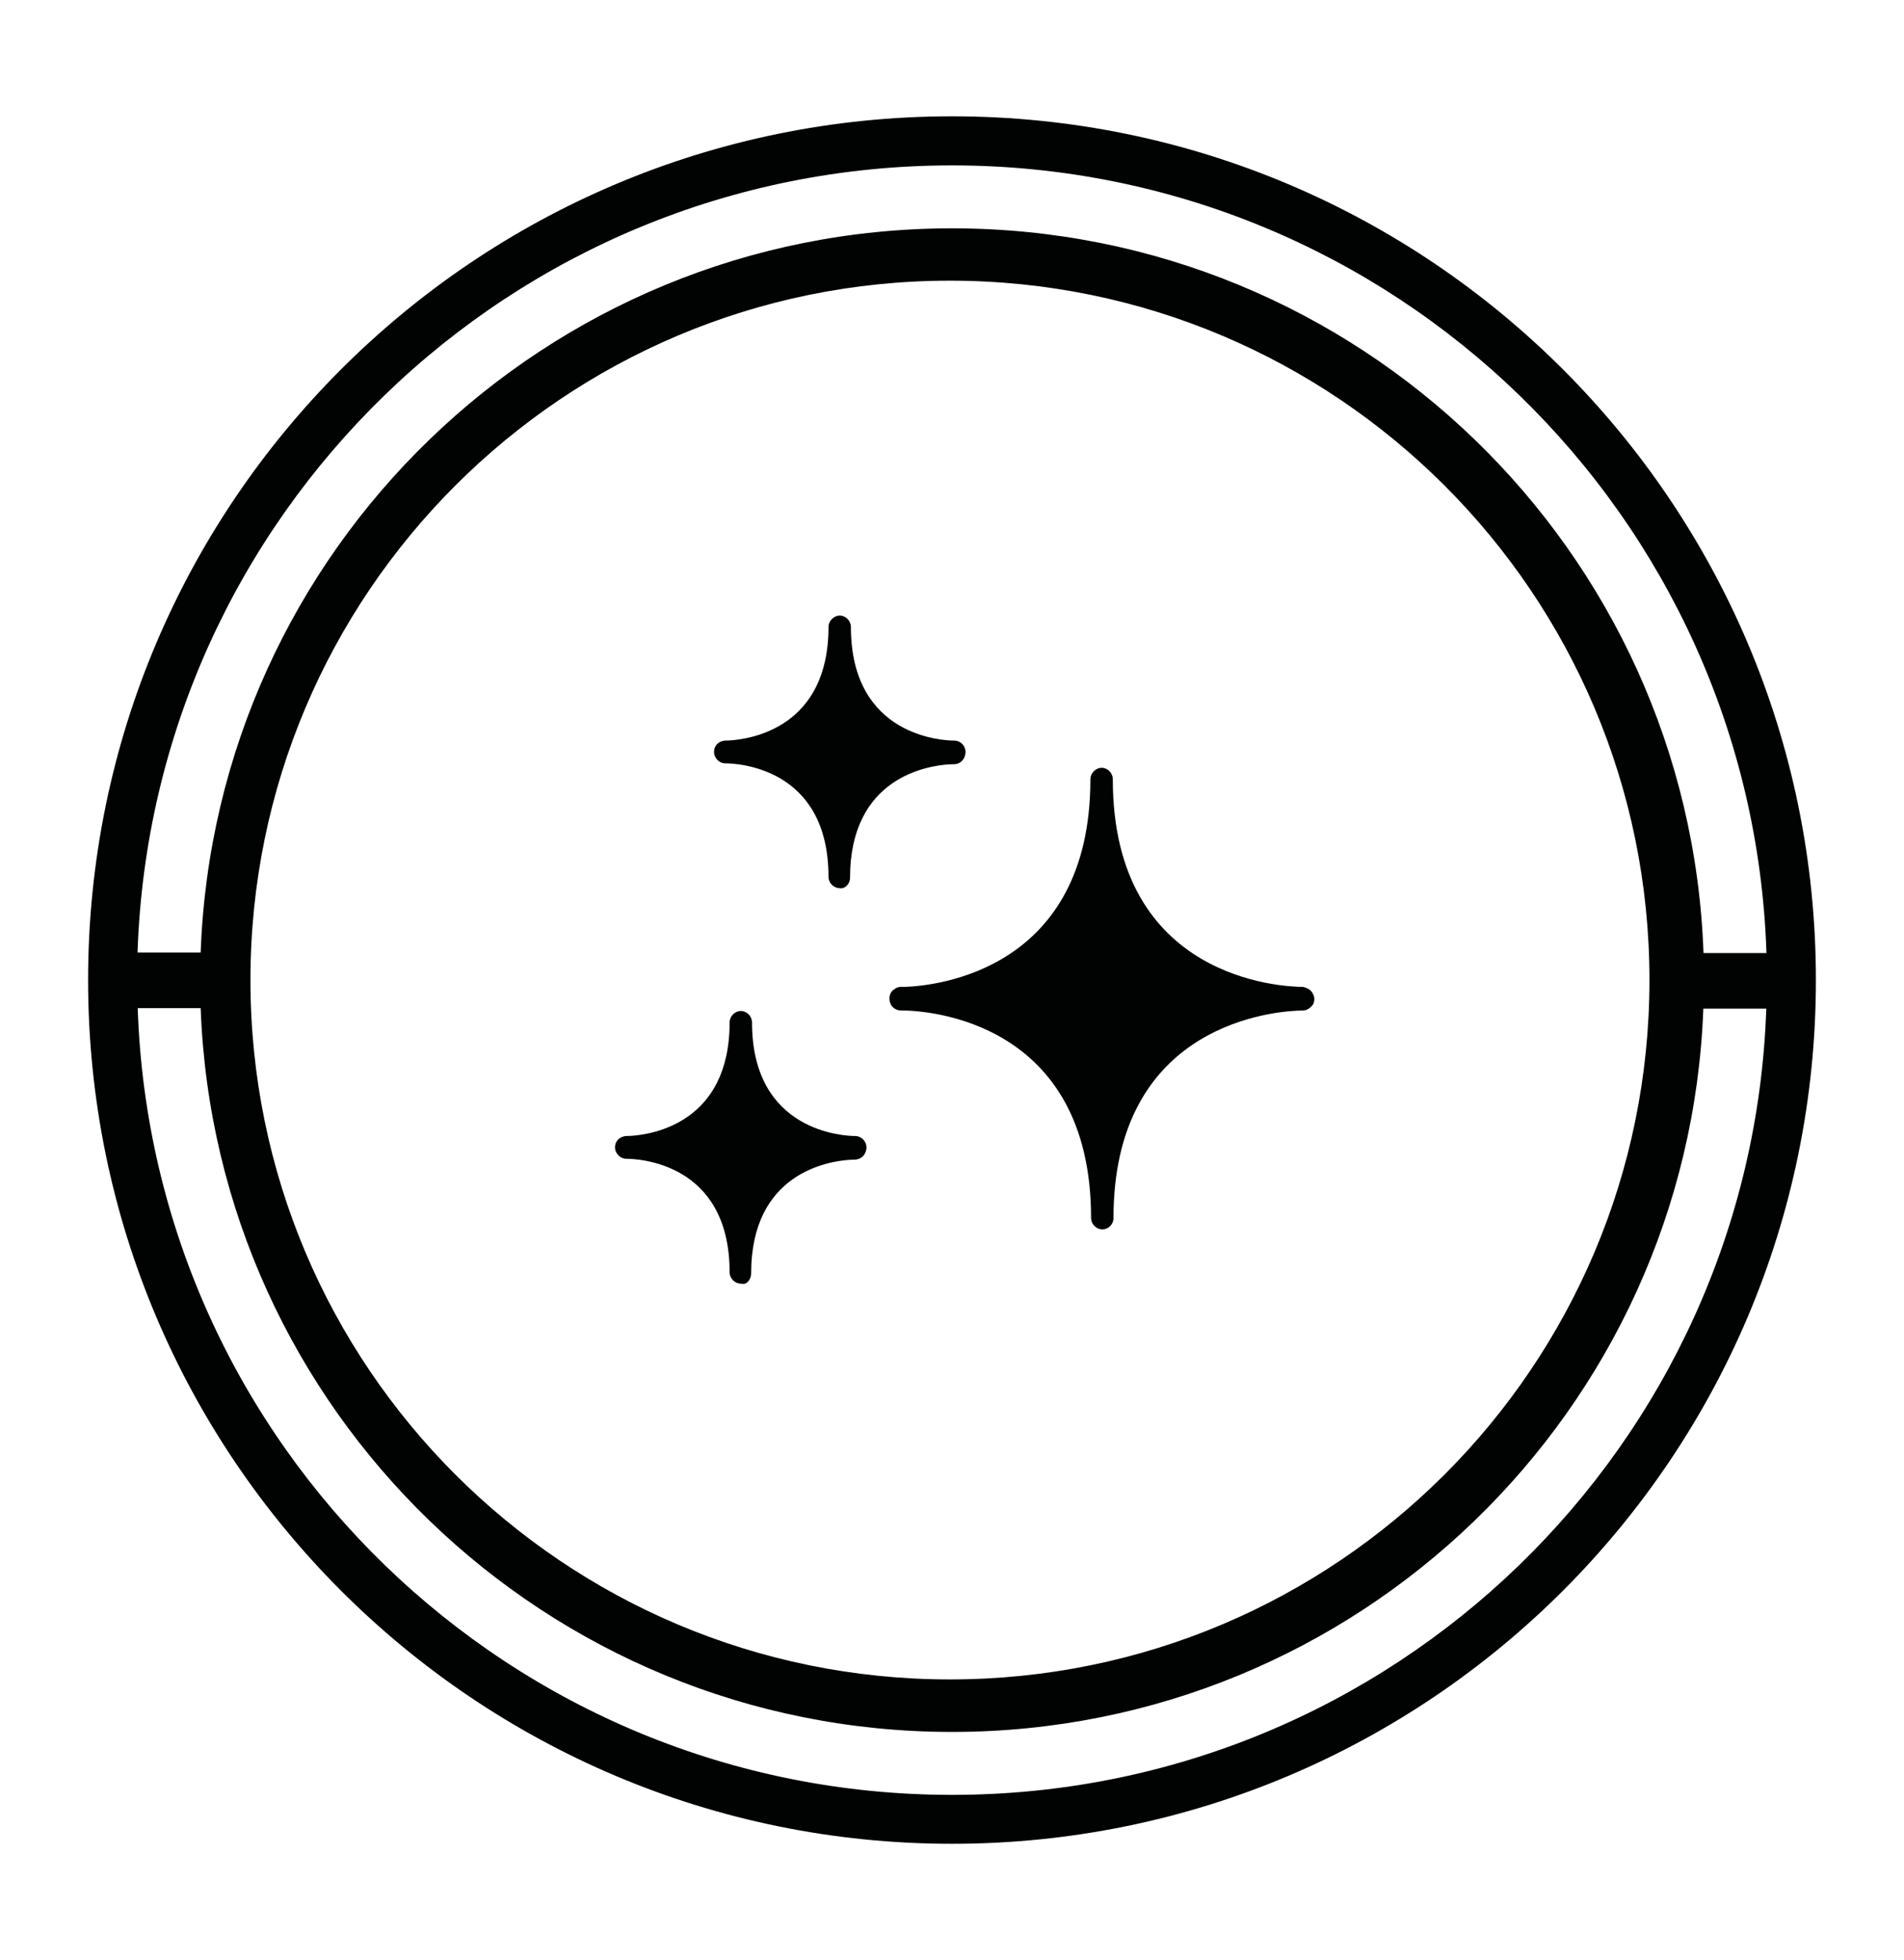
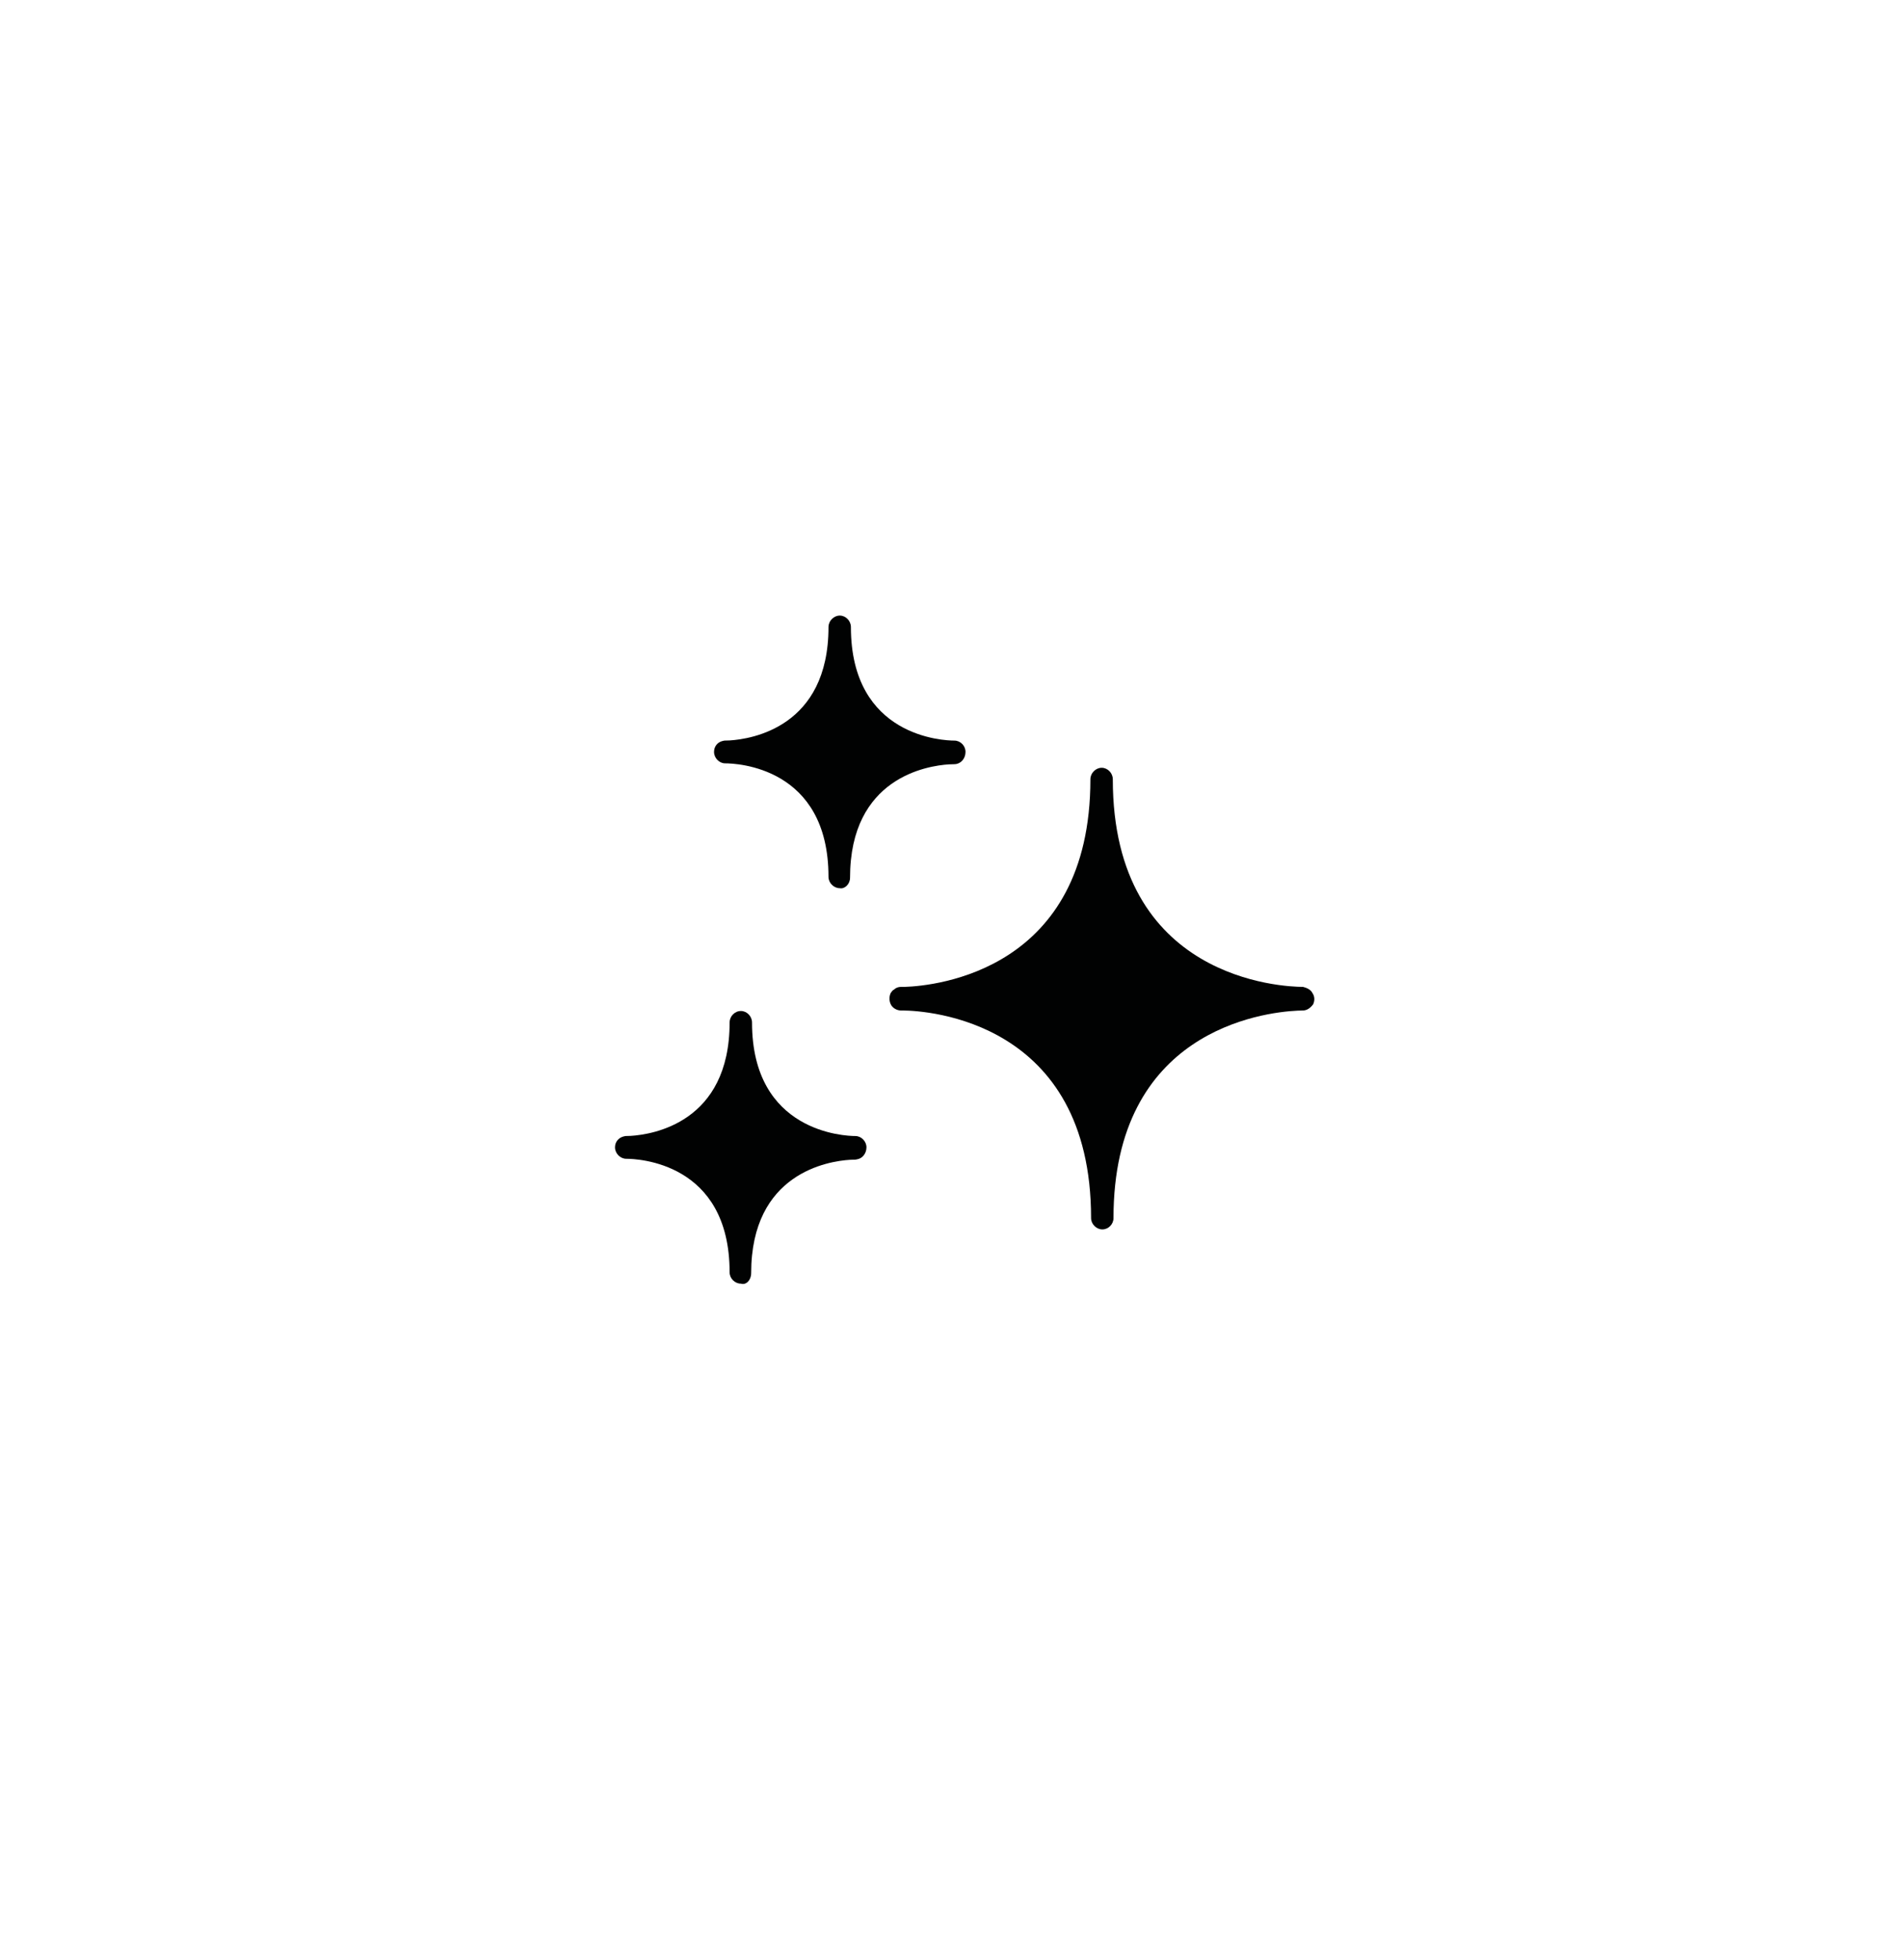
<svg xmlns="http://www.w3.org/2000/svg" version="1.1" id="katman_1" x="0px" y="0px" viewBox="0 0 111.3 114.61" style="enable-background:new 0 0 111.3 114.61;" xml:space="preserve">
  <g>
-     <path style="fill:#010202;" d="M55.65,6.8c-27.89,0-50.5,22.61-50.5,50.5s22.61,50.5,50.5,50.5c27.89,0,50.5-22.61,50.5-50.5 S83.54,6.8,55.65,6.8z M55.65,9.67c25.78,0,46.77,20.47,47.61,46.05h-3.68C98.74,32.17,79.4,13.35,55.65,13.35 c-23.73,0-43.07,18.81-43.92,42.34H8.04C8.89,30.12,29.88,9.67,55.65,9.67z M96.42,57.3c0,22.58-18.31,40.89-40.89,40.89 c-22.58,0-40.89-18.31-40.89-40.89s18.31-40.89,40.89-40.89C78.11,16.41,96.42,34.72,96.42,57.3z M55.65,104.94 c-25.76,0-46.75-20.45-47.6-46h3.68c0.86,23.52,20.2,42.32,43.92,42.32c23.72,0,43.05-18.79,43.92-42.29h3.68 C102.38,84.51,81.4,104.94,55.65,104.94z" />
    <g id="Elements_00000032637714576766450740000009818732944441625220_">
      <g id="icons_00000163780168187222713710000017104579917170082491_" transform="translate(-941, -143)">
        <path style="fill:#010202;" d="M991.65,210.08c0,0.36-0.24,0.65-0.54,0.7L991,210.8l-0.32,0.01c-1.26,0.08-5.77,0.77-5.77,6.63 c0,0.41-0.3,0.71-0.6,0.61c-0.36,0-0.66-0.31-0.66-0.66c0-6.44-5.39-6.64-6.04-6.64c-0.35,0-0.66-0.31-0.66-0.67 c0-0.31,0.2-0.55,0.48-0.63l0.13-0.03l0.32-0.01c1.26-0.08,5.77-0.77,5.77-6.63c0-0.36,0.3-0.67,0.66-0.67 c0.35,0,0.65,0.31,0.65,0.67c0,6.43,5.44,6.64,6.04,6.64C991.35,209.42,991.65,209.73,991.65,210.08z" />
        <path style="fill:#010202;" d="M997.44,186.96c0,0.37-0.24,0.65-0.54,0.71l-0.11,0.01l-0.32,0.01c-1.26,0.08-5.78,0.77-5.78,6.63 c0,0.36-0.3,0.67-0.6,0.61c-0.35,0-0.66-0.31-0.66-0.66c0-6.44-5.39-6.64-6.04-6.64c-0.35,0-0.65-0.31-0.65-0.67 c0-0.31,0.19-0.55,0.47-0.63l0.13-0.03l0.32-0.01c1.26-0.08,5.77-0.77,5.77-6.63c0-0.36,0.31-0.67,0.66-0.67s0.65,0.31,0.65,0.67 c0,6.44,5.44,6.64,6.05,6.64C997.14,186.3,997.44,186.6,997.44,186.96z" />
        <path style="fill:#010202;" d="M1017.76,201.72c-0.15,0.2-0.35,0.36-0.6,0.36l-0.32,0.01c-2.06,0.1-10.75,1.19-10.75,12.13 c0,0.36-0.3,0.66-0.65,0.66c-0.35,0-0.66-0.31-0.66-0.66c0-11.55-9.59-12.13-11-12.14h-0.11c-0.25,0-0.5-0.15-0.6-0.36 c-0.1-0.21-0.1-0.46,0-0.67l0.11-0.14l0.09-0.06c0.1-0.1,0.25-0.15,0.4-0.15l0.22,0c1.81-0.06,10.85-0.96,10.85-12.14 c0-0.36,0.31-0.67,0.66-0.67s0.65,0.31,0.65,0.67c0,11.73,9.96,12.14,11.12,12.14c0.2,0.05,0.45,0.15,0.55,0.36 C1017.86,201.26,1017.86,201.51,1017.76,201.72z" />
      </g>
    </g>
  </g>
</svg>